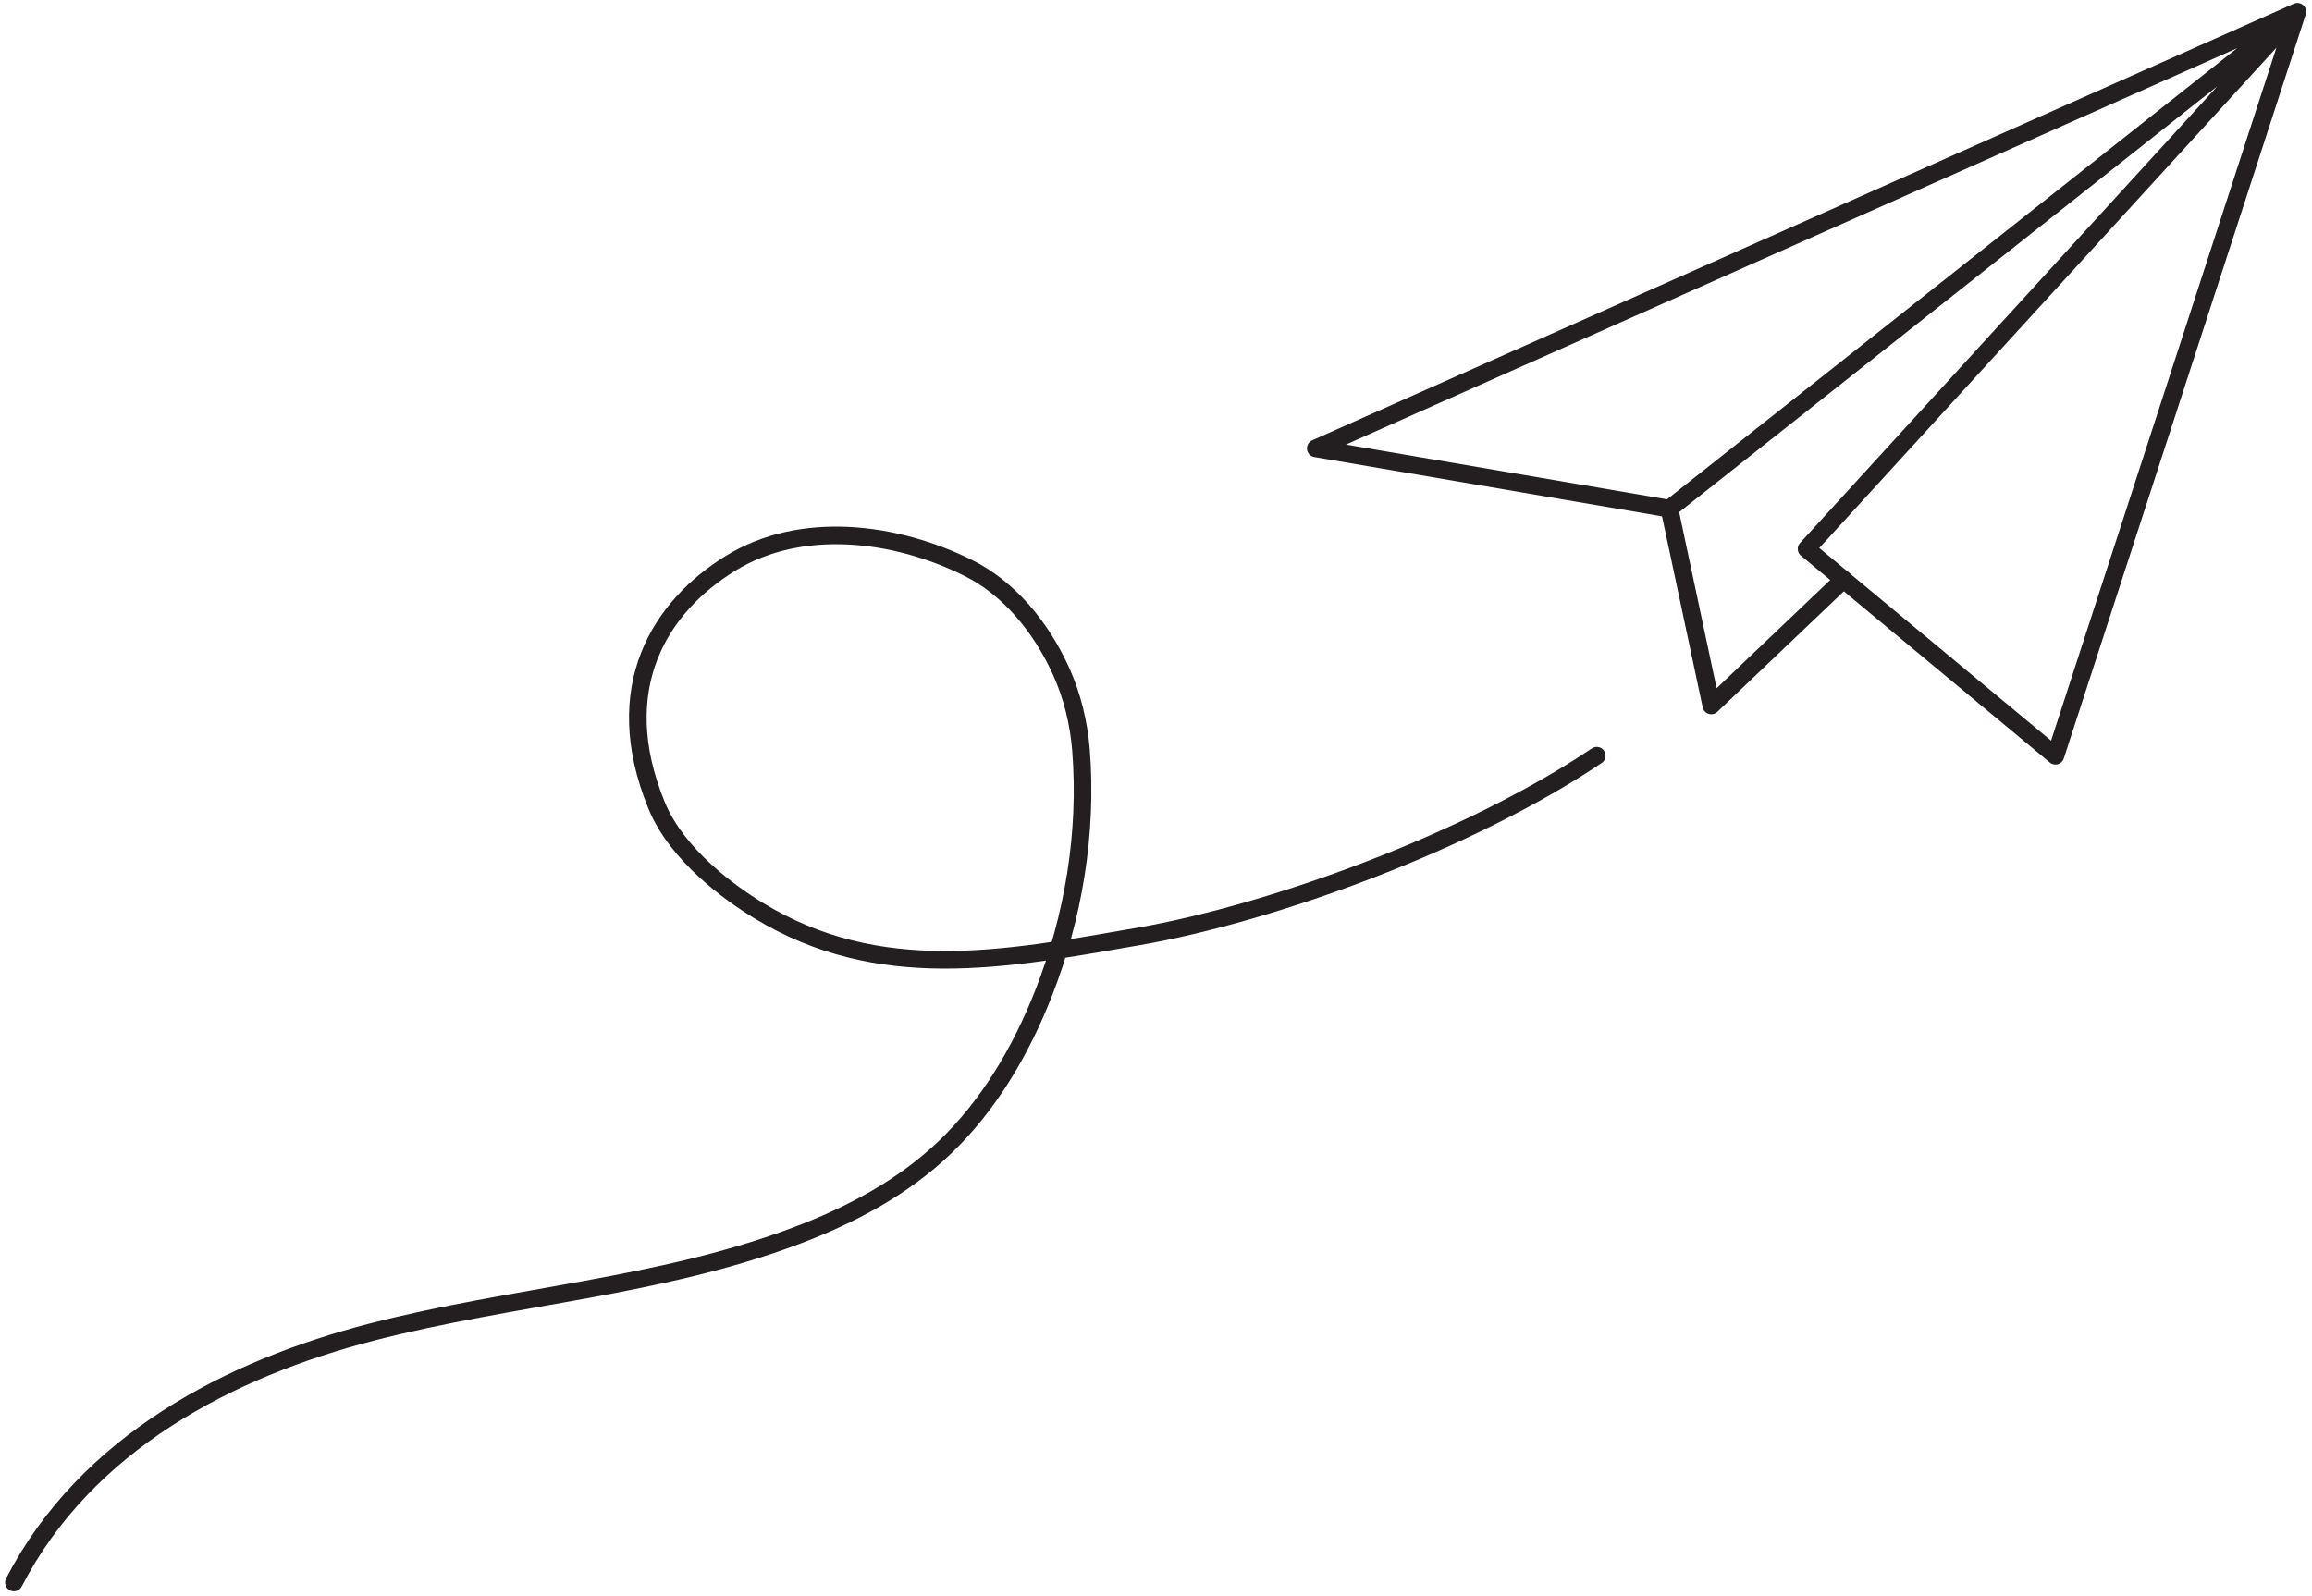
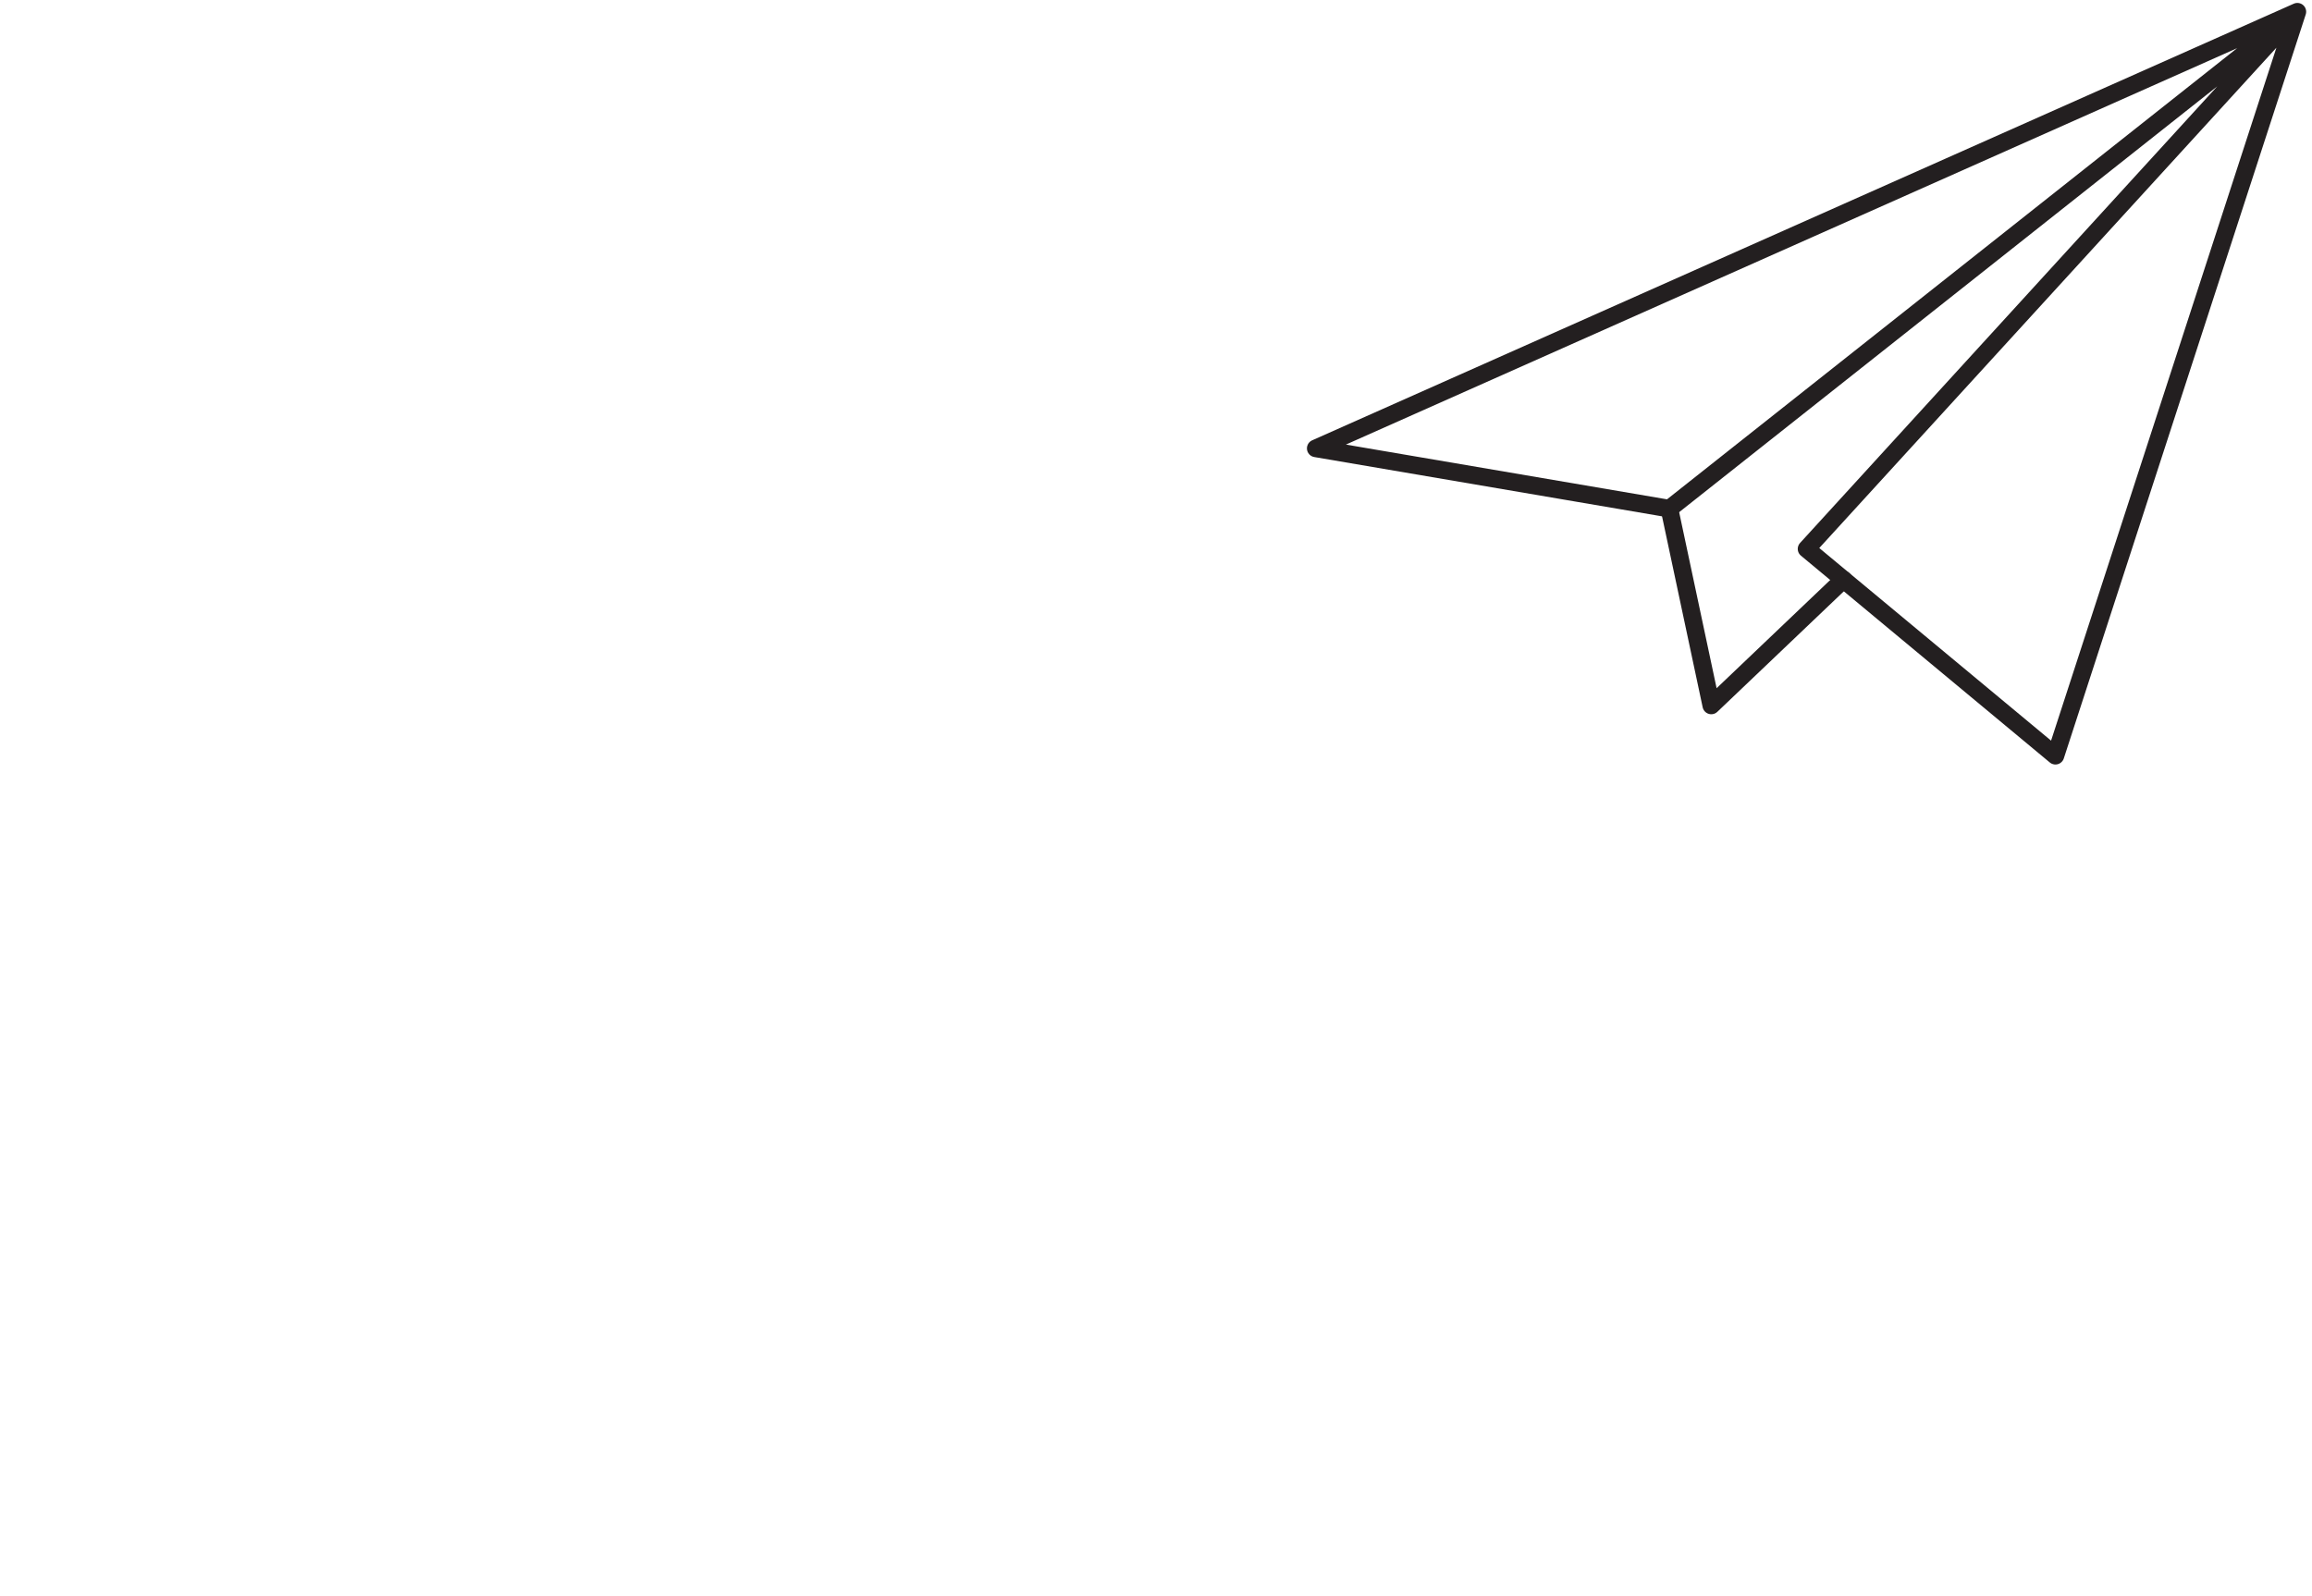
<svg xmlns="http://www.w3.org/2000/svg" width="394" height="272" viewBox="0 0 394 272" fill="none">
  <g clip-path="url(#clip0_1_3)">
-     <path d="M272.11 128.8C250.385 143.413 217.003 155.599 194.054 159.6C171.105 163.601 149.781 167.702 129.249 155.178C124.501 152.283 115.383 145.798 111.885 137.245C103.665 117.152 112.56 103.337 124.518 95.994C136.476 88.65 152.508 90.558 165.062 96.83C171.911 100.255 177.299 106.731 180.741 114.213C182.679 118.431 183.856 123.191 184.222 127.903C185.324 142.017 182.91 156.327 177.857 169.236C173.958 179.202 168.426 188.466 161.055 195.519C153.771 202.494 144.906 207.123 135.814 210.565C112.451 219.417 87.346 220.826 63.295 227.051C39.243 233.276 14.726 245.812 2.367 269.715" stroke="#231F20" stroke-width="3" stroke-linecap="round" stroke-linejoin="round" />
    <path d="M391.505 2L307.864 93.553L314.15 98.777L350.277 128.8L391.505 2ZM391.505 2L224.223 76.417L284.492 86.695L391.505 2Z" stroke="#231F20" stroke-width="3" stroke-linecap="round" stroke-linejoin="round" />
    <path d="M314.15 98.777L291.628 120.234L284.492 86.695" stroke="#231F20" stroke-width="3" stroke-linecap="round" stroke-linejoin="round" />
  </g>
  <defs>
    <clipPath id="clip0_1_3">
      <rect width="394" height="272" fill="white" />
    </clipPath>
  </defs>
</svg>